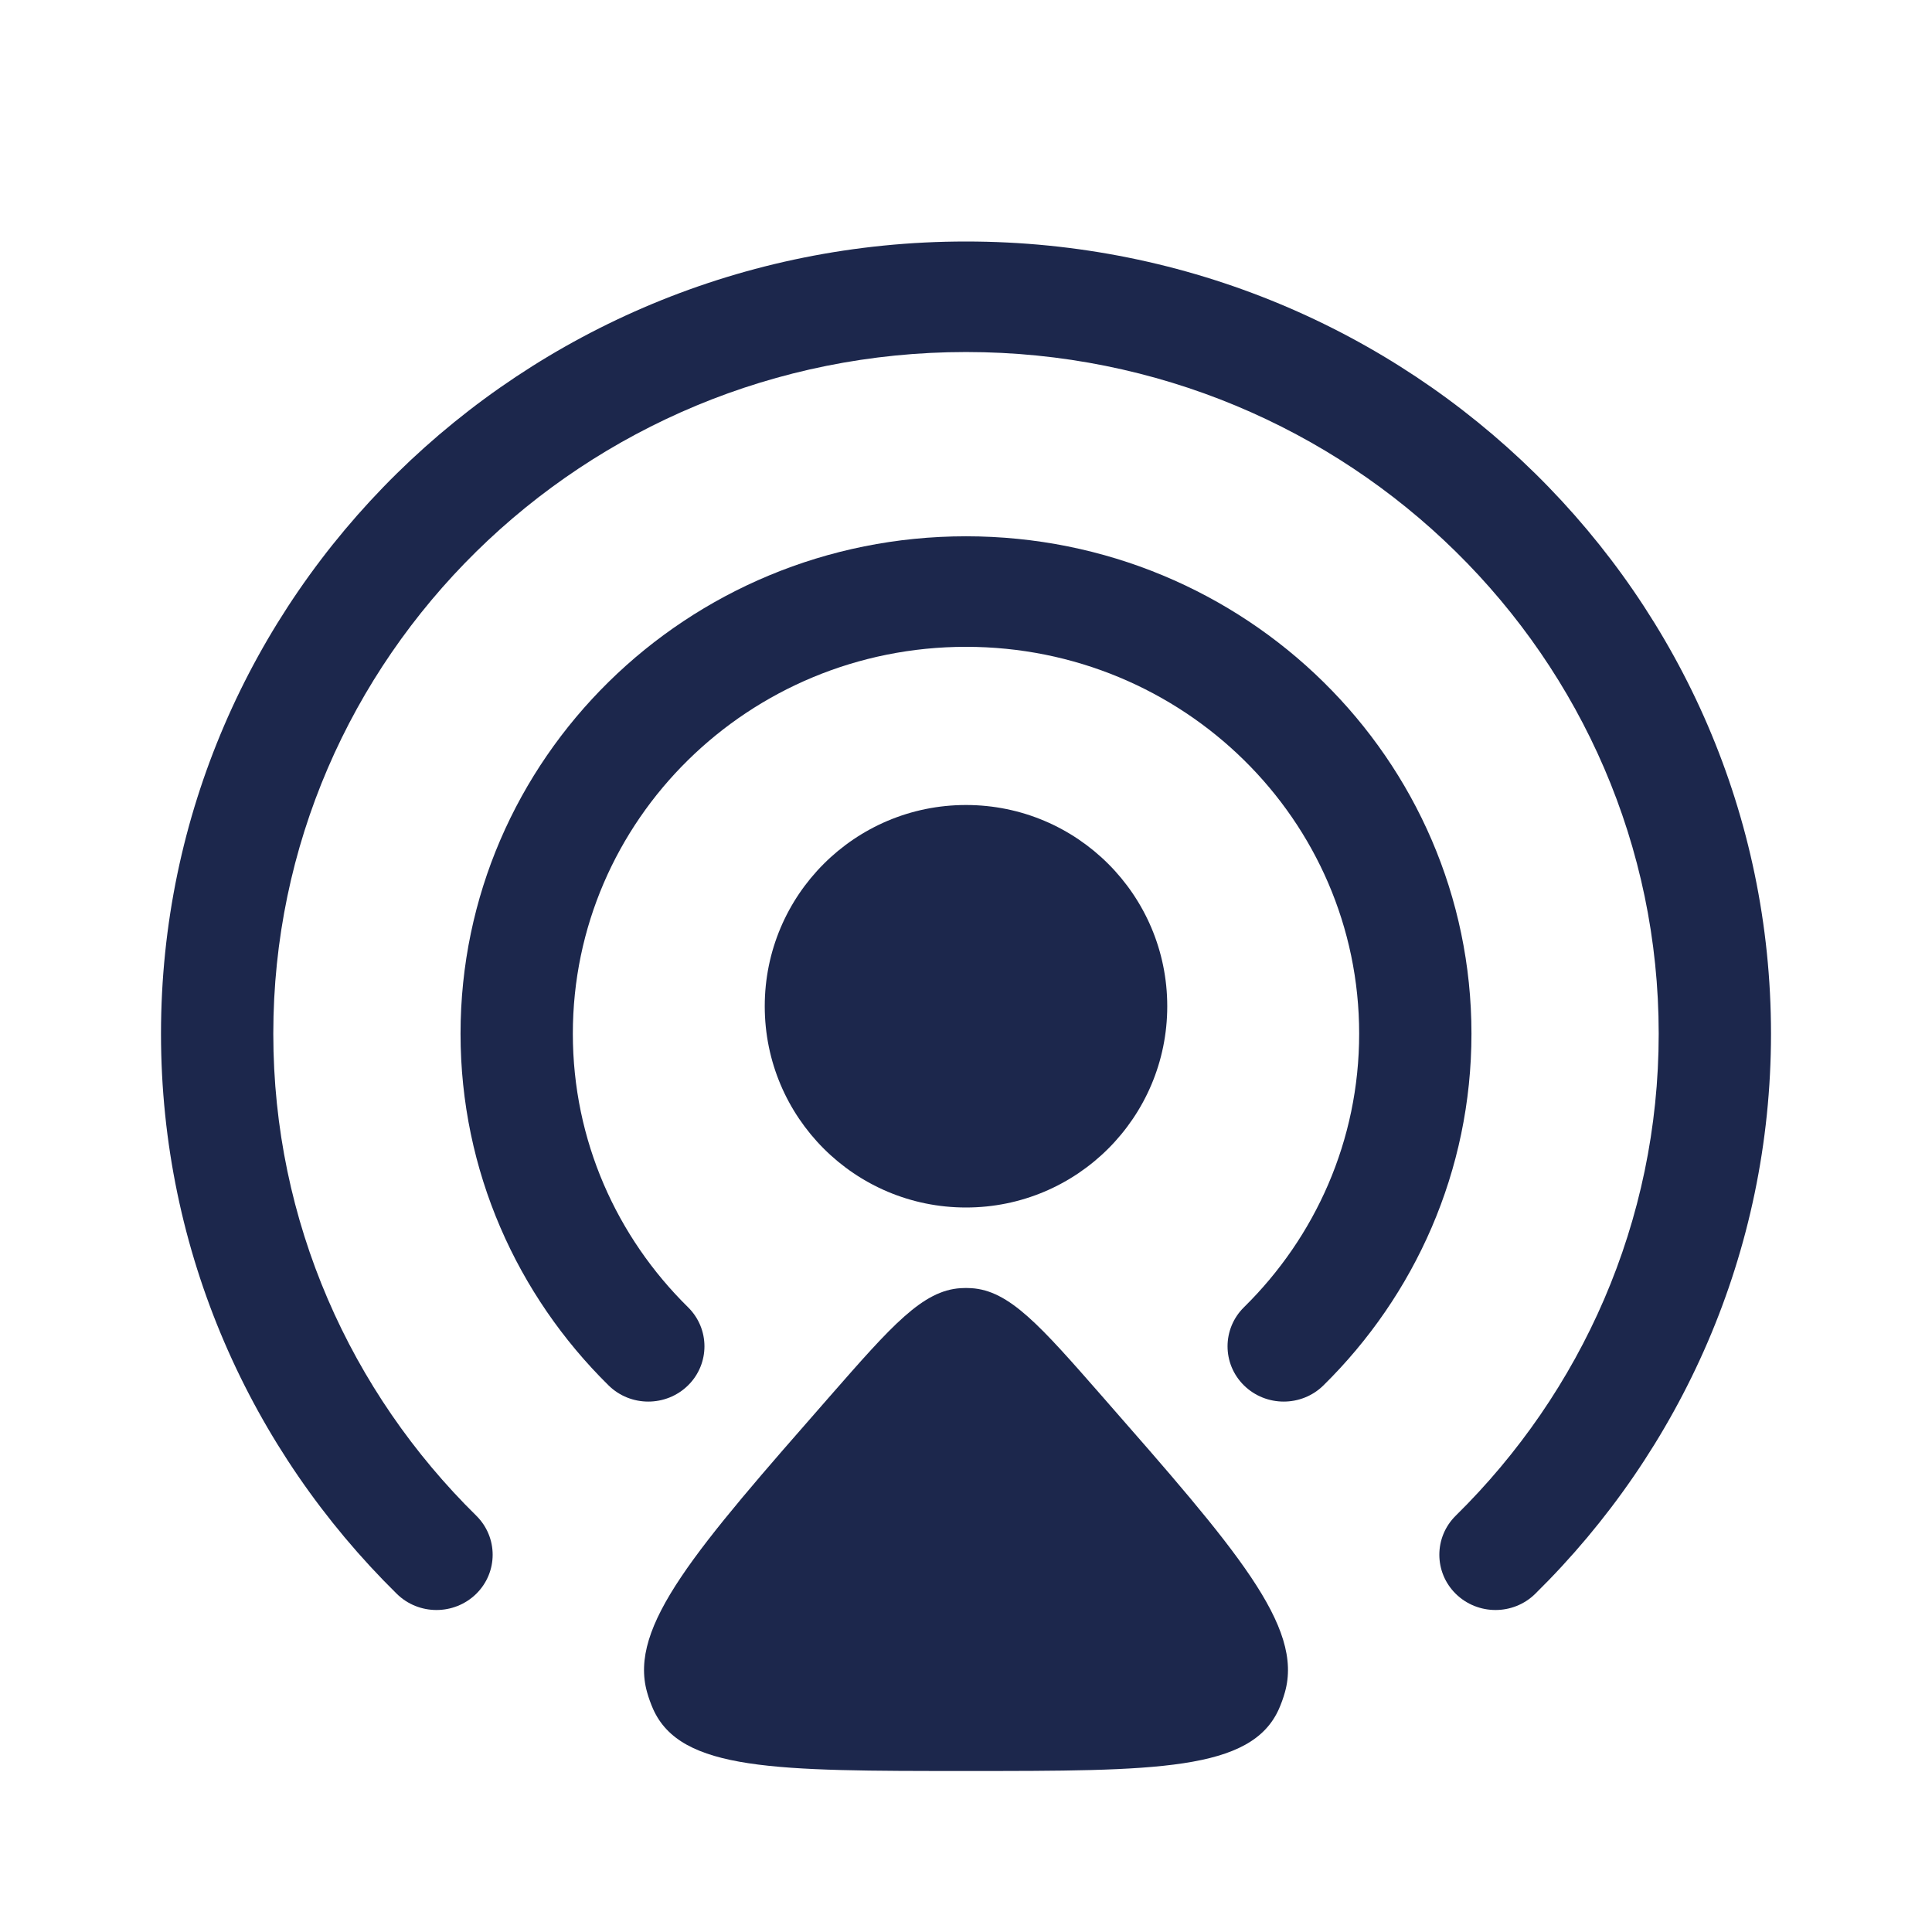
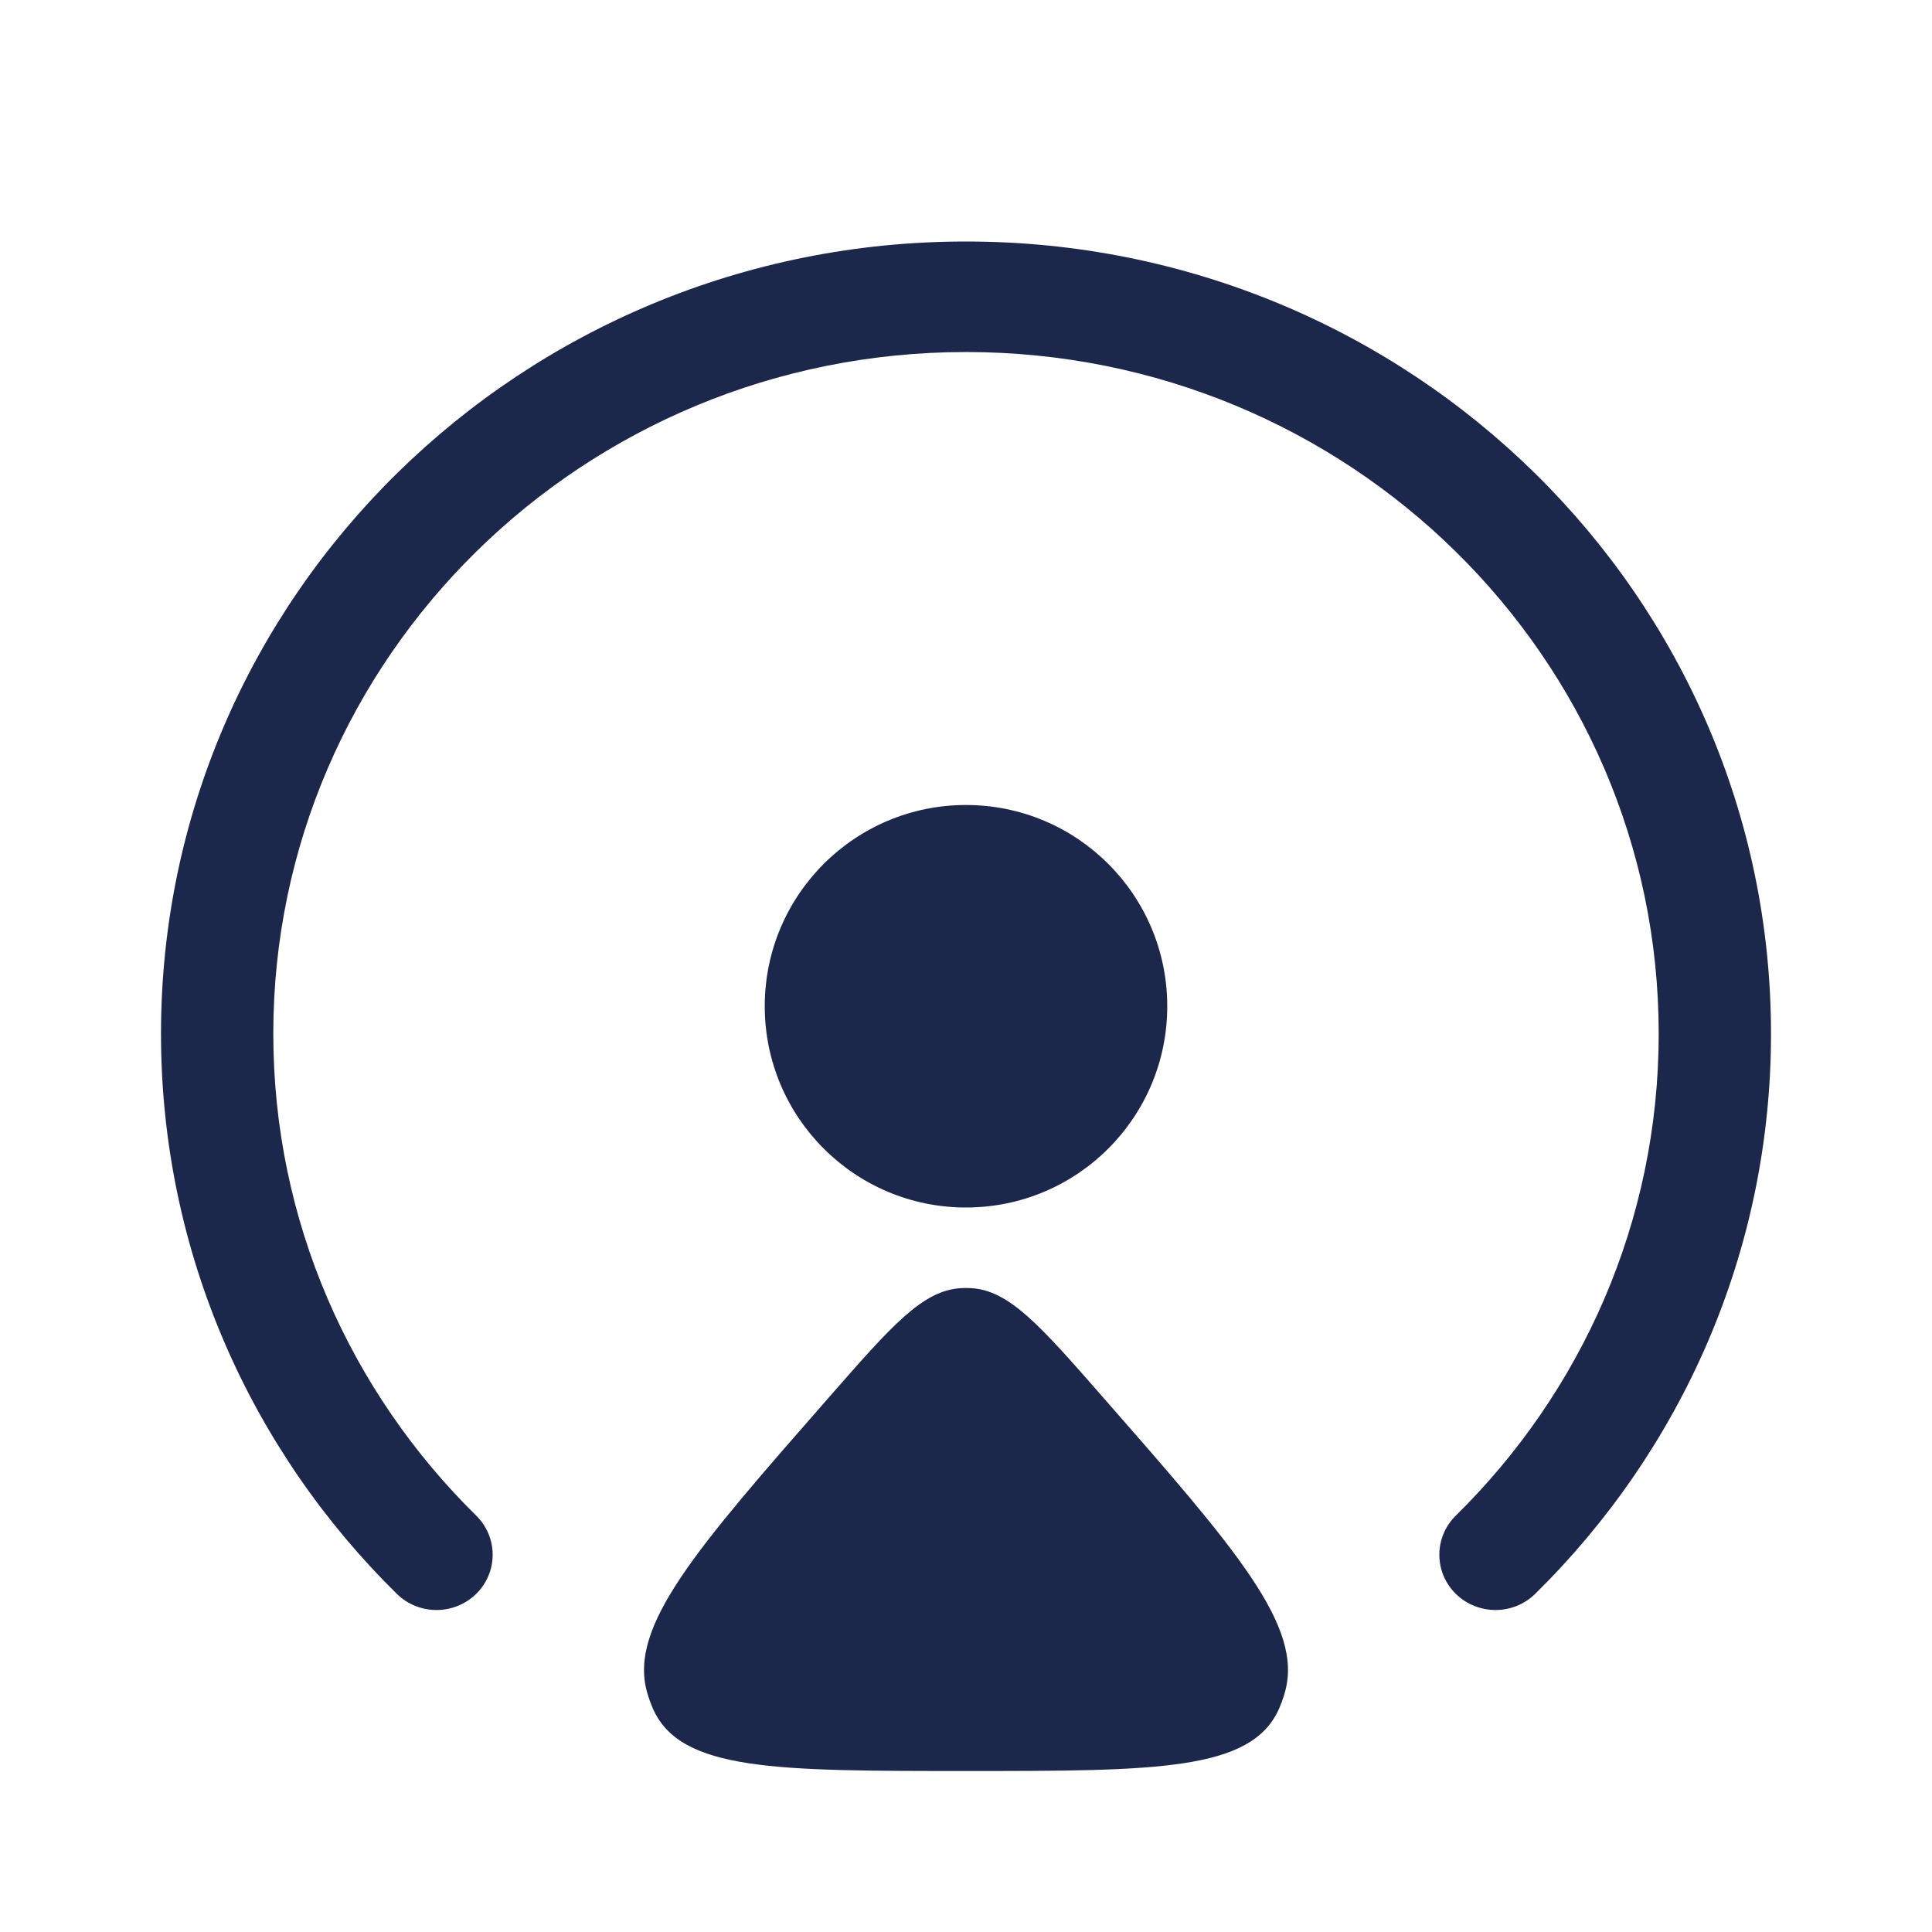
<svg xmlns="http://www.w3.org/2000/svg" width="800px" height="800px" viewBox="0 0 24 24" fill="none">
-   <path fill-rule="evenodd" clip-rule="evenodd" d="M12 8.035C9.303 8.035 7.116 10.186 7.116 12.841C7.116 14.168 7.662 15.368 8.547 16.239C8.819 16.507 8.819 16.942 8.547 17.21C8.274 17.478 7.832 17.478 7.56 17.21C6.425 16.092 5.721 14.547 5.721 12.841C5.721 9.428 8.532 6.662 12 6.662C15.468 6.662 18.279 9.428 18.279 12.841C18.279 14.547 17.576 16.092 16.44 17.21C16.168 17.478 15.726 17.478 15.453 17.21C15.181 16.942 15.181 16.507 15.453 16.239C16.338 15.368 16.884 14.168 16.884 12.841C16.884 10.186 14.697 8.035 12 8.035Z" fill="#1C274C" />
  <path fill-rule="evenodd" clip-rule="evenodd" d="M12 4.373C7.248 4.373 3.395 8.164 3.395 12.841C3.395 15.179 4.358 17.295 5.916 18.828C6.188 19.096 6.188 19.531 5.916 19.799C5.643 20.067 5.201 20.067 4.929 19.799C3.12 18.019 2 15.558 2 12.841C2 7.406 6.477 3 12 3C17.523 3 22 7.406 22 12.841C22 15.558 20.88 18.019 19.071 19.799C18.799 20.067 18.357 20.067 18.084 19.799C17.812 19.531 17.812 19.096 18.084 18.828C19.642 17.295 20.605 15.179 20.605 12.841C20.605 8.164 16.752 4.373 12 4.373Z" fill="#1C274C" />
  <path d="M10.31 17.344C11.077 16.468 11.461 16.03 11.935 16.002C11.978 15.999 12.022 15.999 12.065 16.002C12.539 16.03 12.923 16.468 13.69 17.344C15.36 19.25 16.195 20.203 15.961 21.024C15.941 21.095 15.916 21.164 15.887 21.23C15.543 22 14.362 22 12 22C9.638 22 8.457 22 8.113 21.23C8.084 21.164 8.059 21.095 8.039 21.024C7.805 20.203 8.64 19.25 10.31 17.344Z" fill="#1C274C" />
  <path d="M14.5 12.5C14.5 13.881 13.381 15 12 15C10.619 15 9.5 13.881 9.5 12.5C9.5 11.119 10.619 10 12 10C13.381 10 14.5 11.119 14.5 12.5Z" fill="#1C274C" />
</svg>